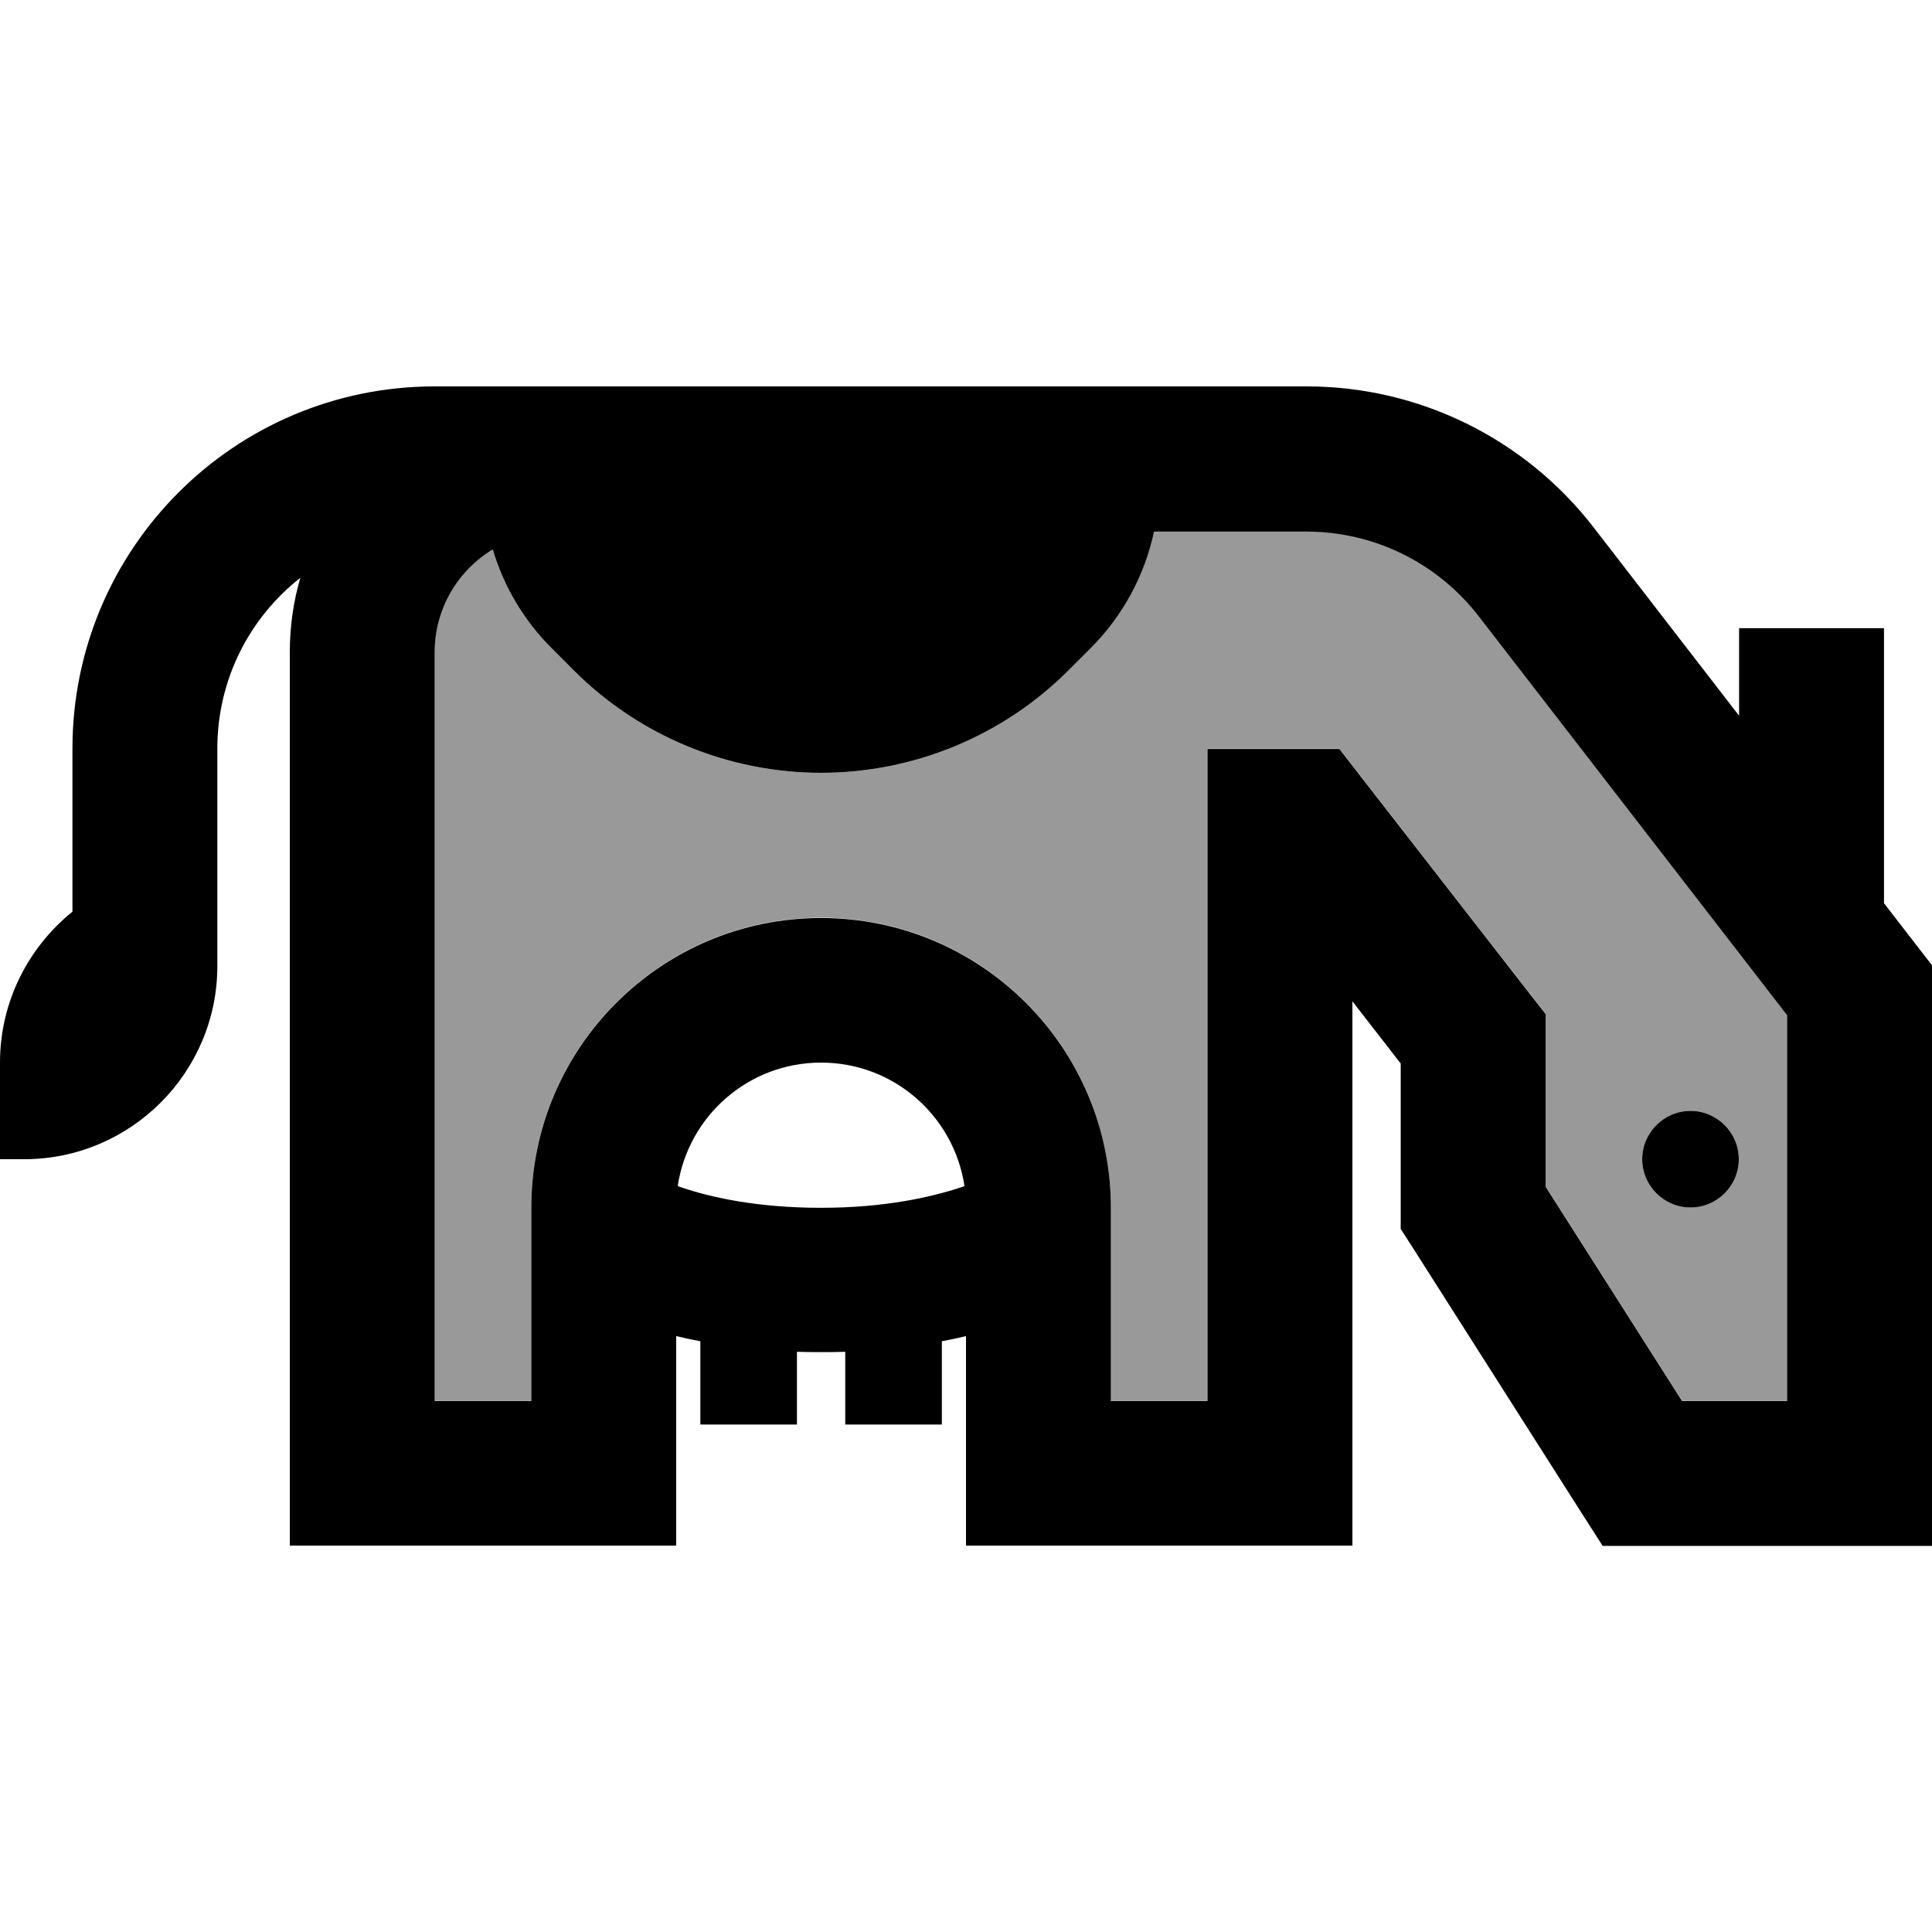
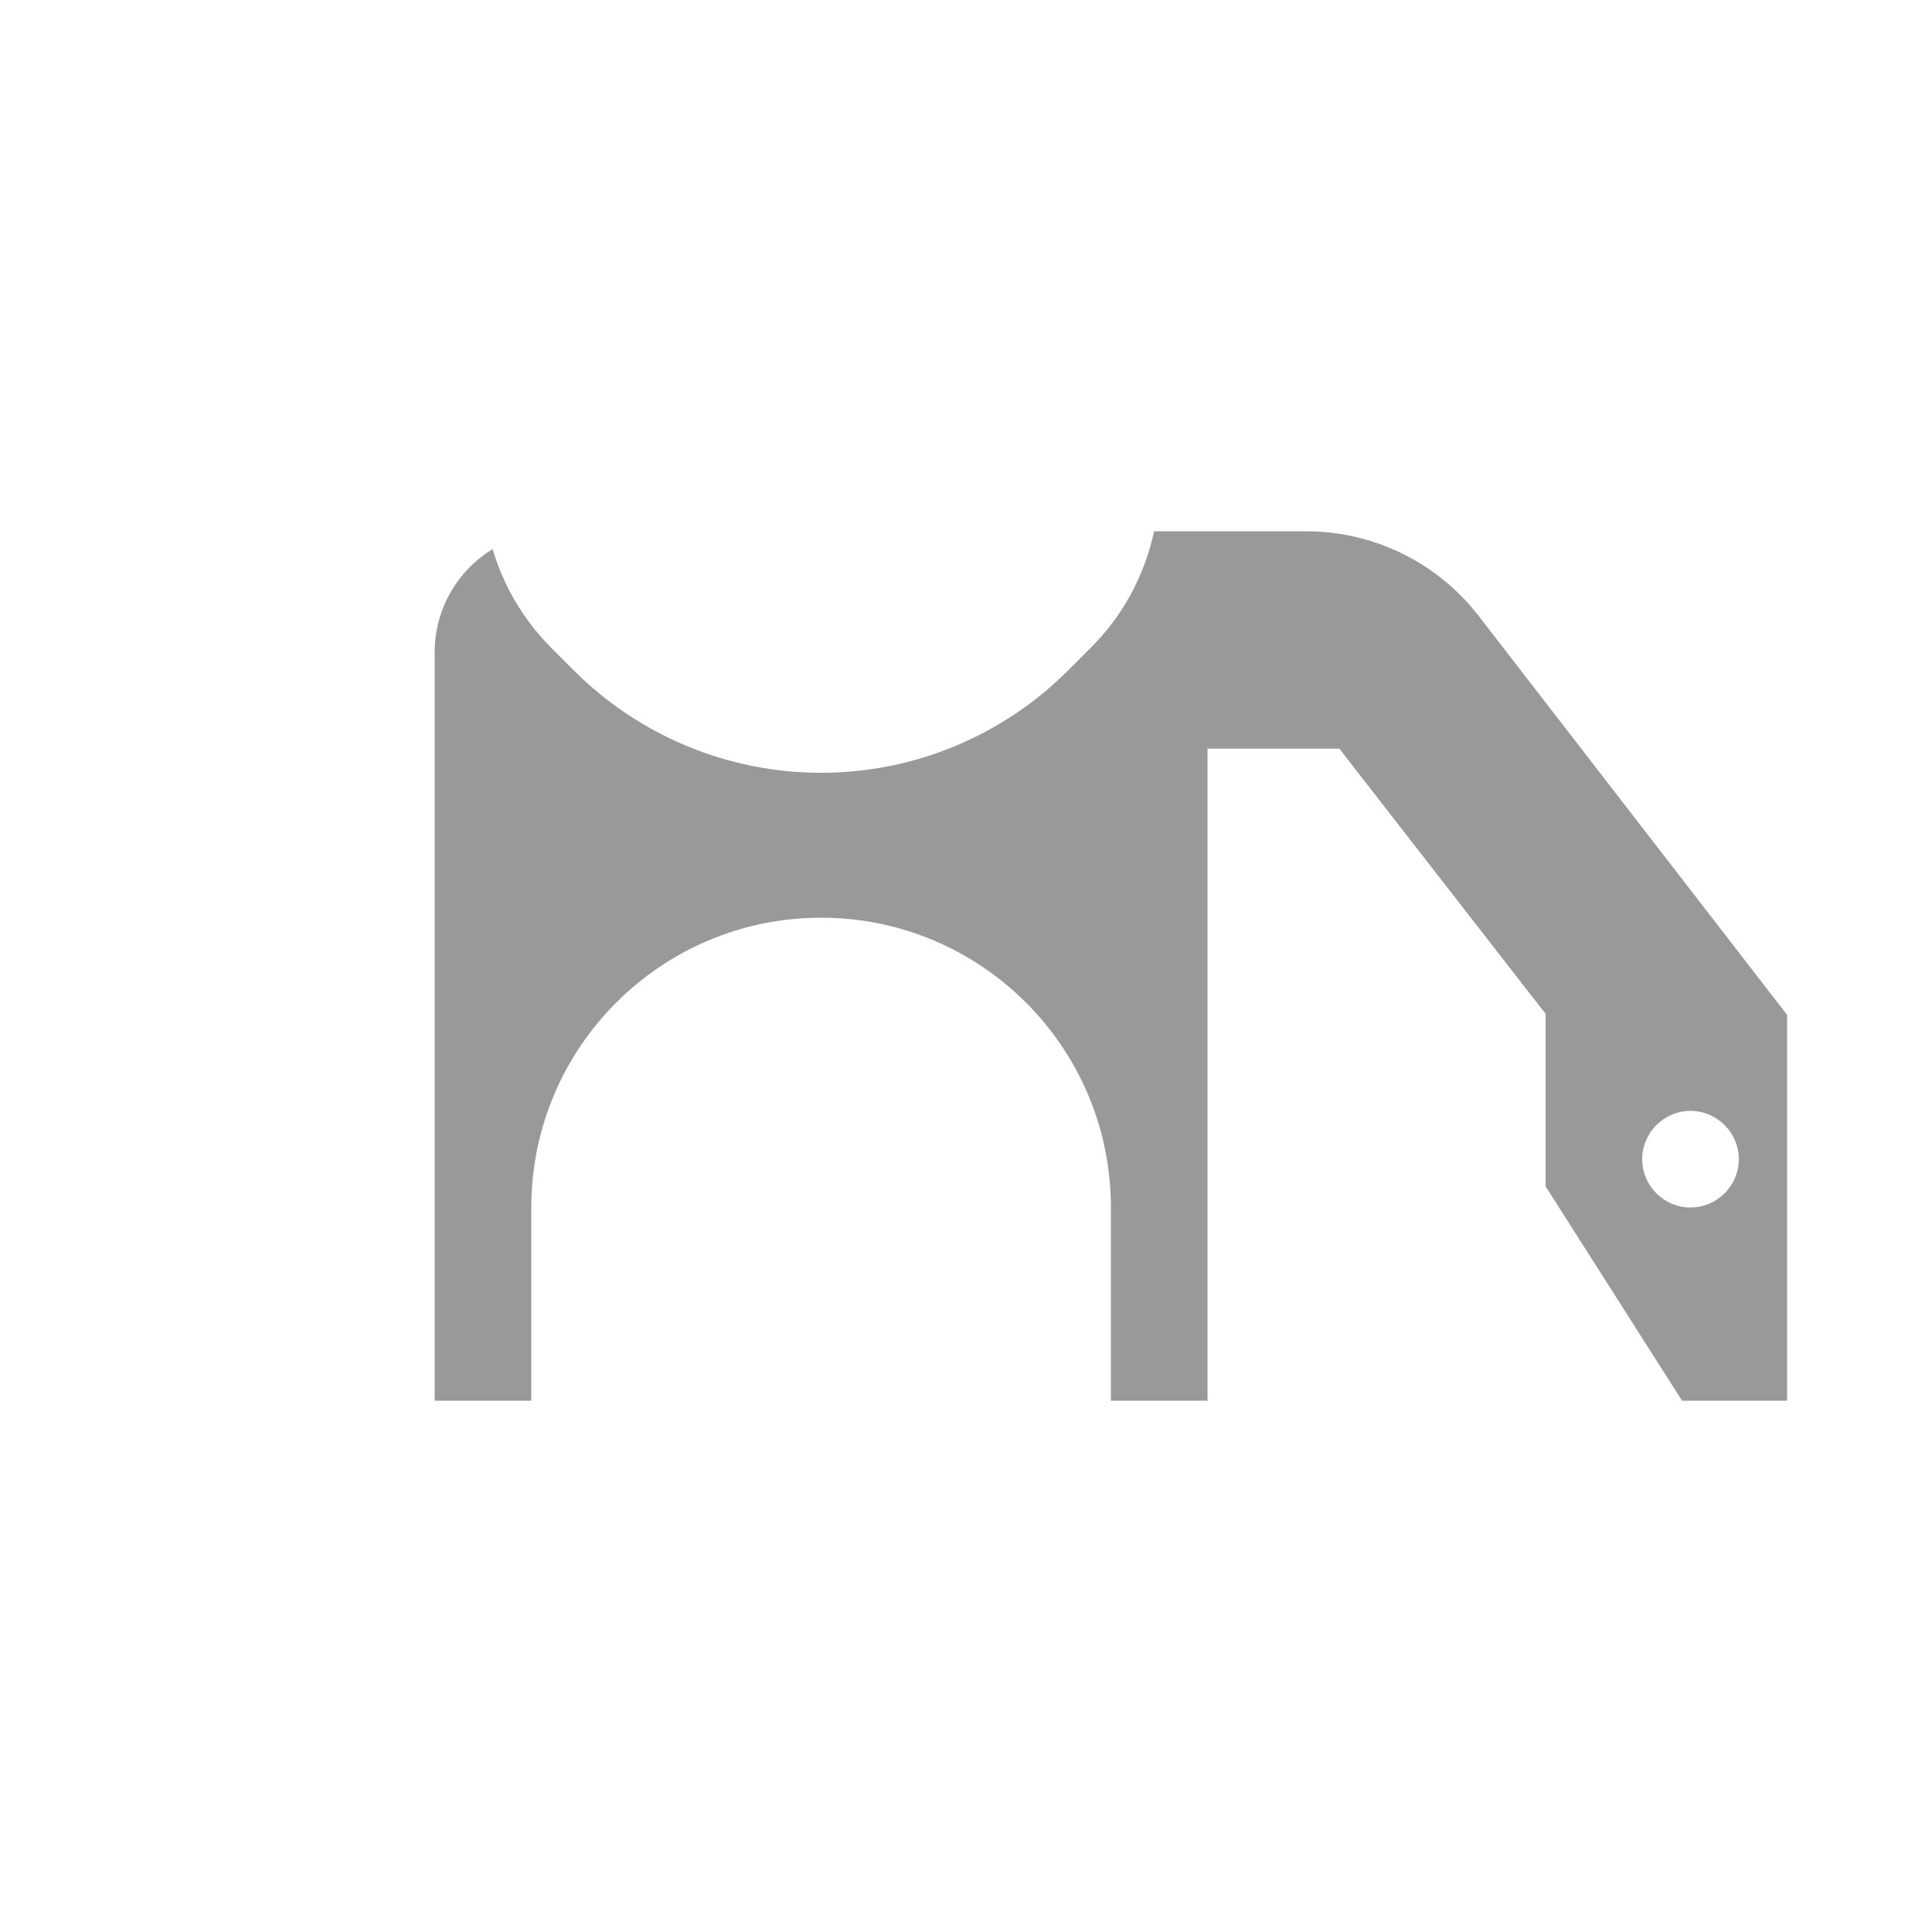
<svg xmlns="http://www.w3.org/2000/svg" viewBox="0 0 640 640">
  <path opacity=".4" fill="currentColor" d="M144 216L144 464L176 464L176 400C176 347 219 304 272 304C325 304 368 347 368 400L368 464L400 464L400 248L443.7 248L450.9 257.3L506.9 329.3L512 335.8L512 393L557.2 464L592 464L592 336.2L489.8 204C476.2 186.4 455.1 176 432.8 176L382.3 176C379.2 190.5 372 204 361.3 214.6L353.9 222C332.2 243.8 302.7 256 272 256C241.3 256 211.8 243.8 190.1 222.1L182.7 214.7C173.5 205.5 166.8 194.2 163.2 181.9C151.7 188.9 144 201.6 144 216zM576 384C576 392.8 568.8 400 560 400C551.2 400 544 392.8 544 384C544 375.2 551.2 368 560 368C568.8 368 576 375.2 576 384z" />
-   <path fill="currentColor" d="M72 248C72 225 82.7 204.6 99.5 191.4C97.2 199.2 96 207.5 96 216L96 512L224 512L224 442.6C226.5 443.2 229.2 443.8 232 444.3L232 471.9L264 471.9L264 447.8C266.6 447.9 269.3 447.9 272 447.9C274.7 447.9 277.4 447.9 280 447.8L280 471.9L312 471.9L312 444.3C314.8 443.8 317.5 443.2 320 442.6L320 512L448 512L448 331.7L464 352.3L464 407.1L467.8 413L523.8 501L530.9 512.1L640.1 512.1L640.1 319.9C637.8 316.9 632.4 310 624.1 299.2L624.1 208.1L576.1 208.1L576.1 237.1L527.9 174.7C505.1 145.2 470 128 432.9 128L144 128C77.7 128 24 181.7 24 248L24 302C9.4 313.8 0 331.8 0 352L0 384L8 384C43.3 384 72 355.3 72 320L72 248zM163.2 181.9C166.8 194.2 173.5 205.5 182.7 214.7L190.1 222.1C211.8 243.8 241.3 256 272 256C302.7 256 332.2 243.8 353.9 222.1L361.3 214.7C372 204 379.2 190.6 382.3 176.1L432.8 176.1C455.1 176.1 476.1 186.4 489.8 204.1L592 336.3L592 464.1L557.2 464.1L512 393.1L512 335.9L506.9 329.4L450.9 257.4L443.7 248.1L400 248.1L400 464.1L368 464.1L368 400.1C368 347.1 325 304.1 272 304.1C219 304.1 176 347.1 176 400.1L176 464.1L144 464.1L144 216.1C144 201.6 151.7 189 163.2 182zM225.6 393.3L224.5 392.9C228 369.7 247.9 352 272 352C296.1 352 316 369.7 319.5 392.9L318.4 393.3C308.7 396.5 293.3 400.1 272 400.1C250.7 400.1 235.3 396.6 225.6 393.3zM576 384C576 375.2 568.8 368 560 368C551.2 368 544 375.2 544 384C544 392.8 551.2 400 560 400C568.8 400 576 392.8 576 384z" />
</svg>